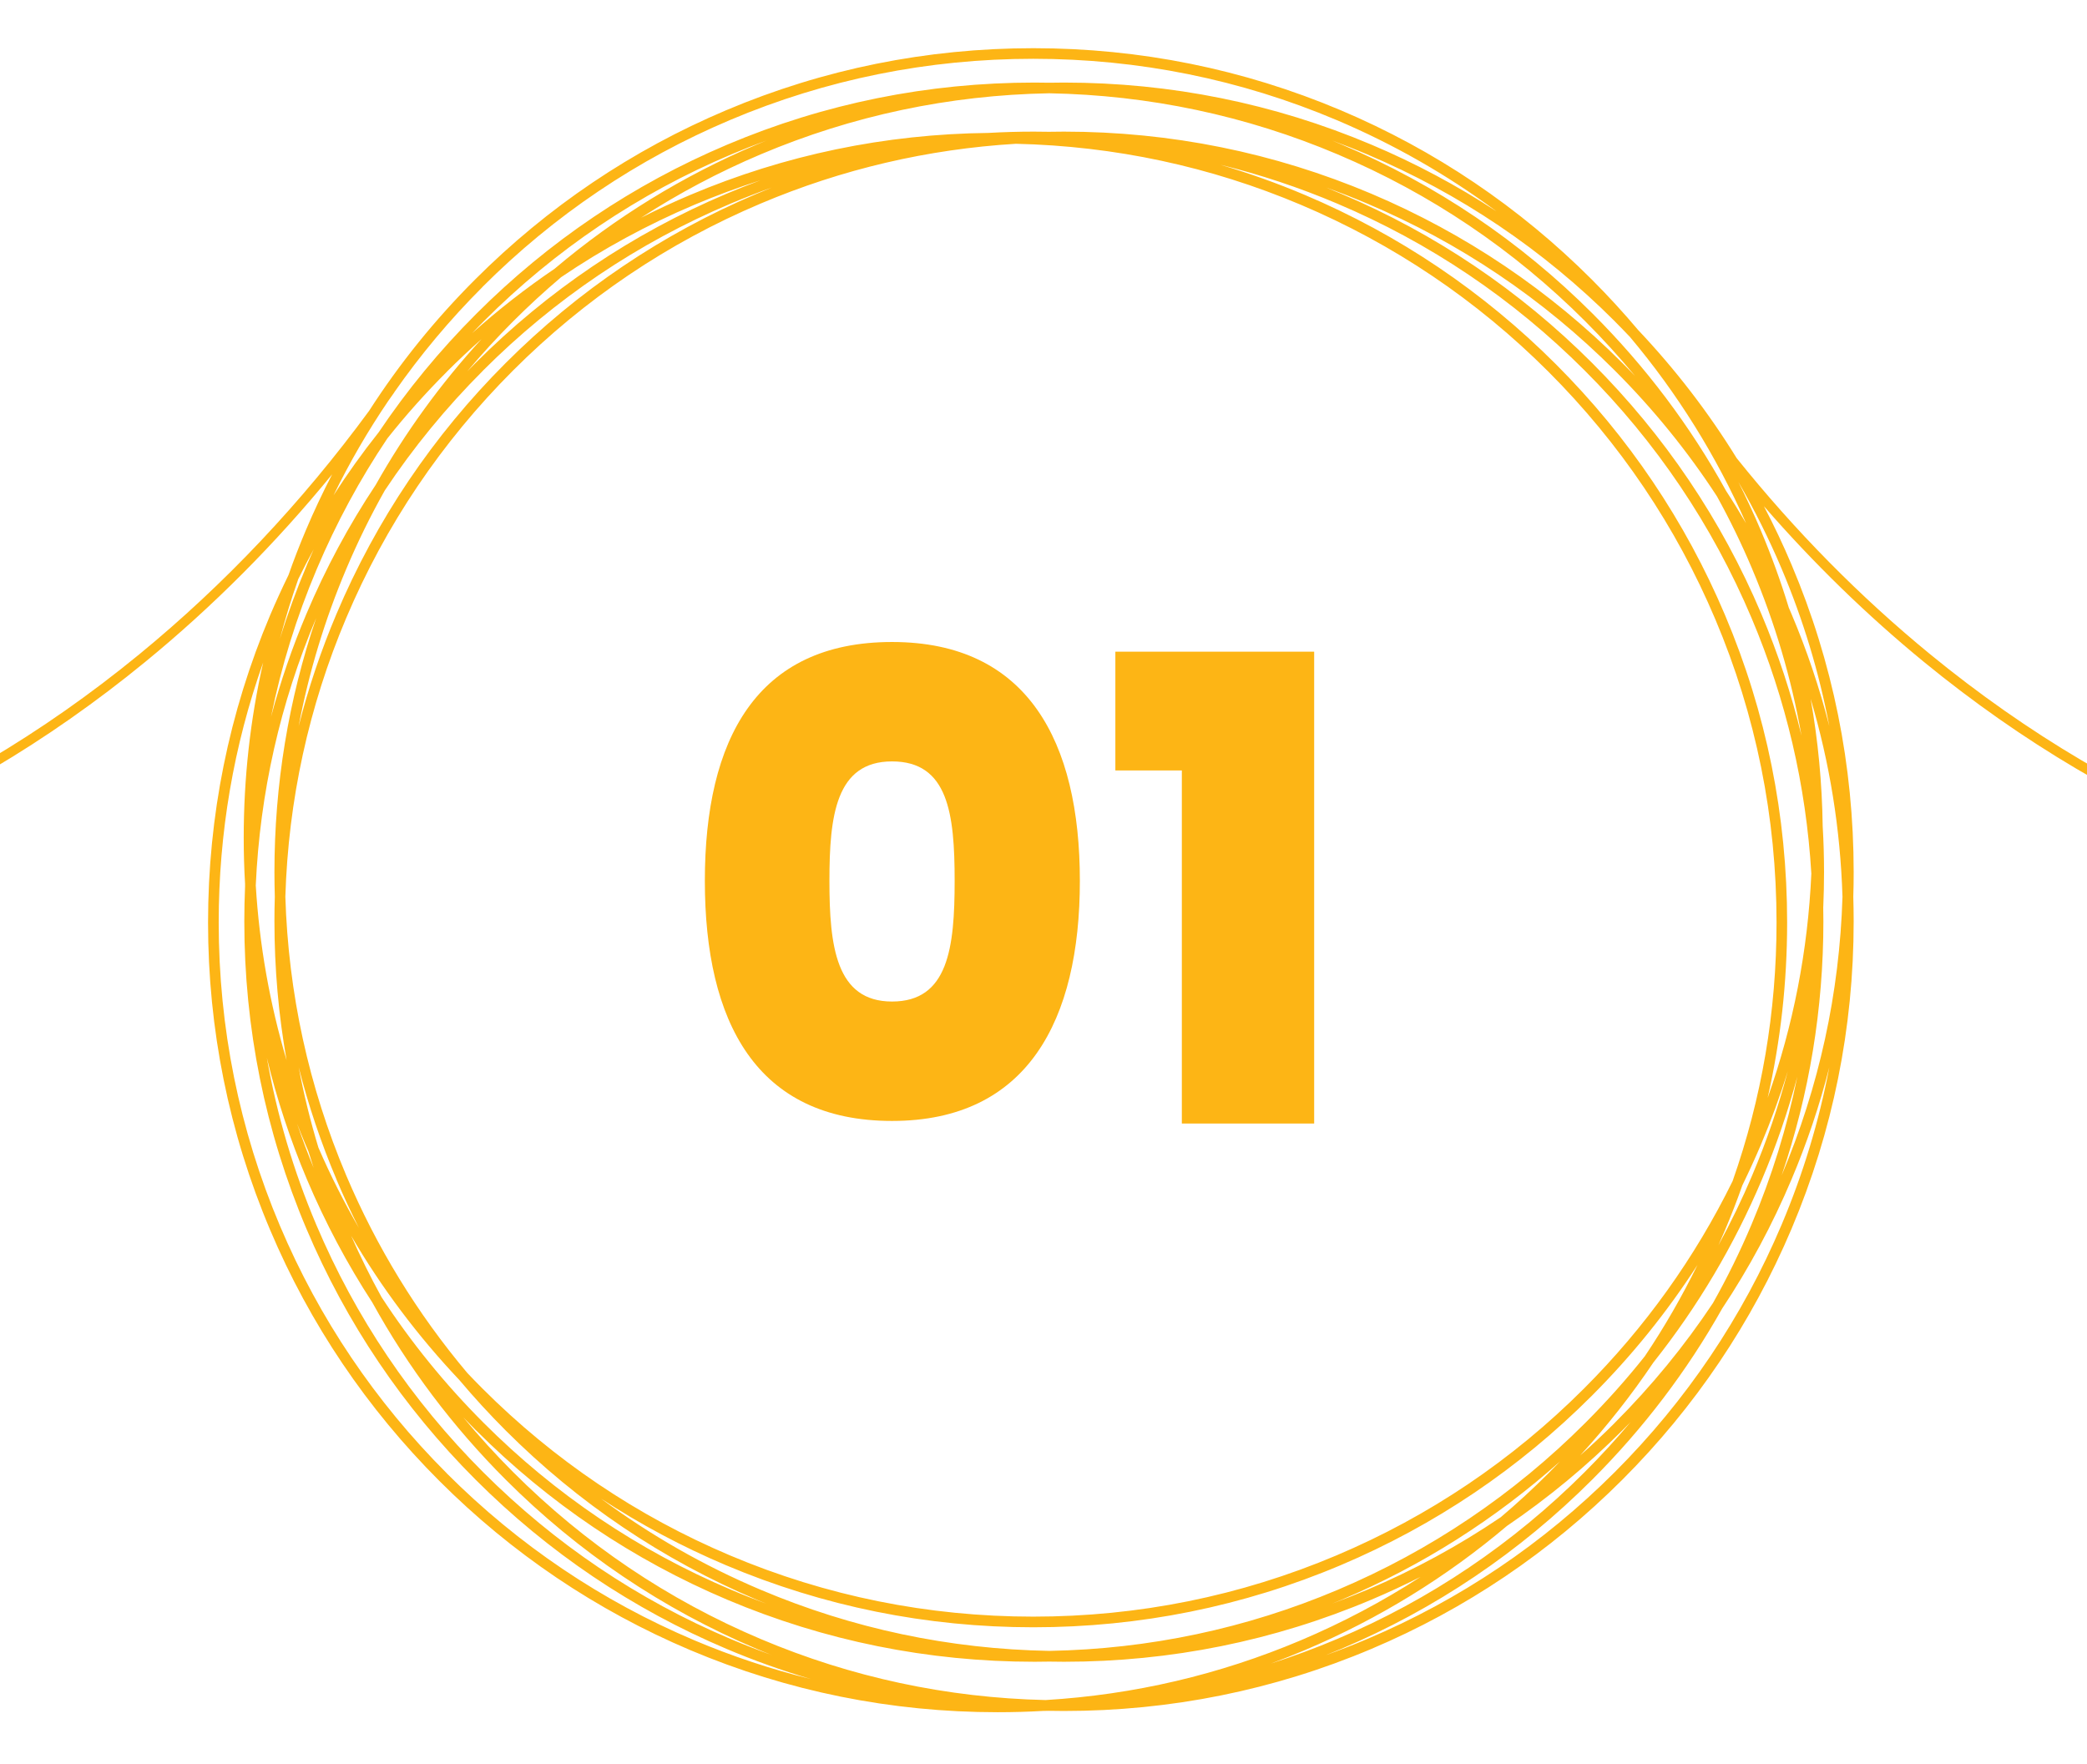
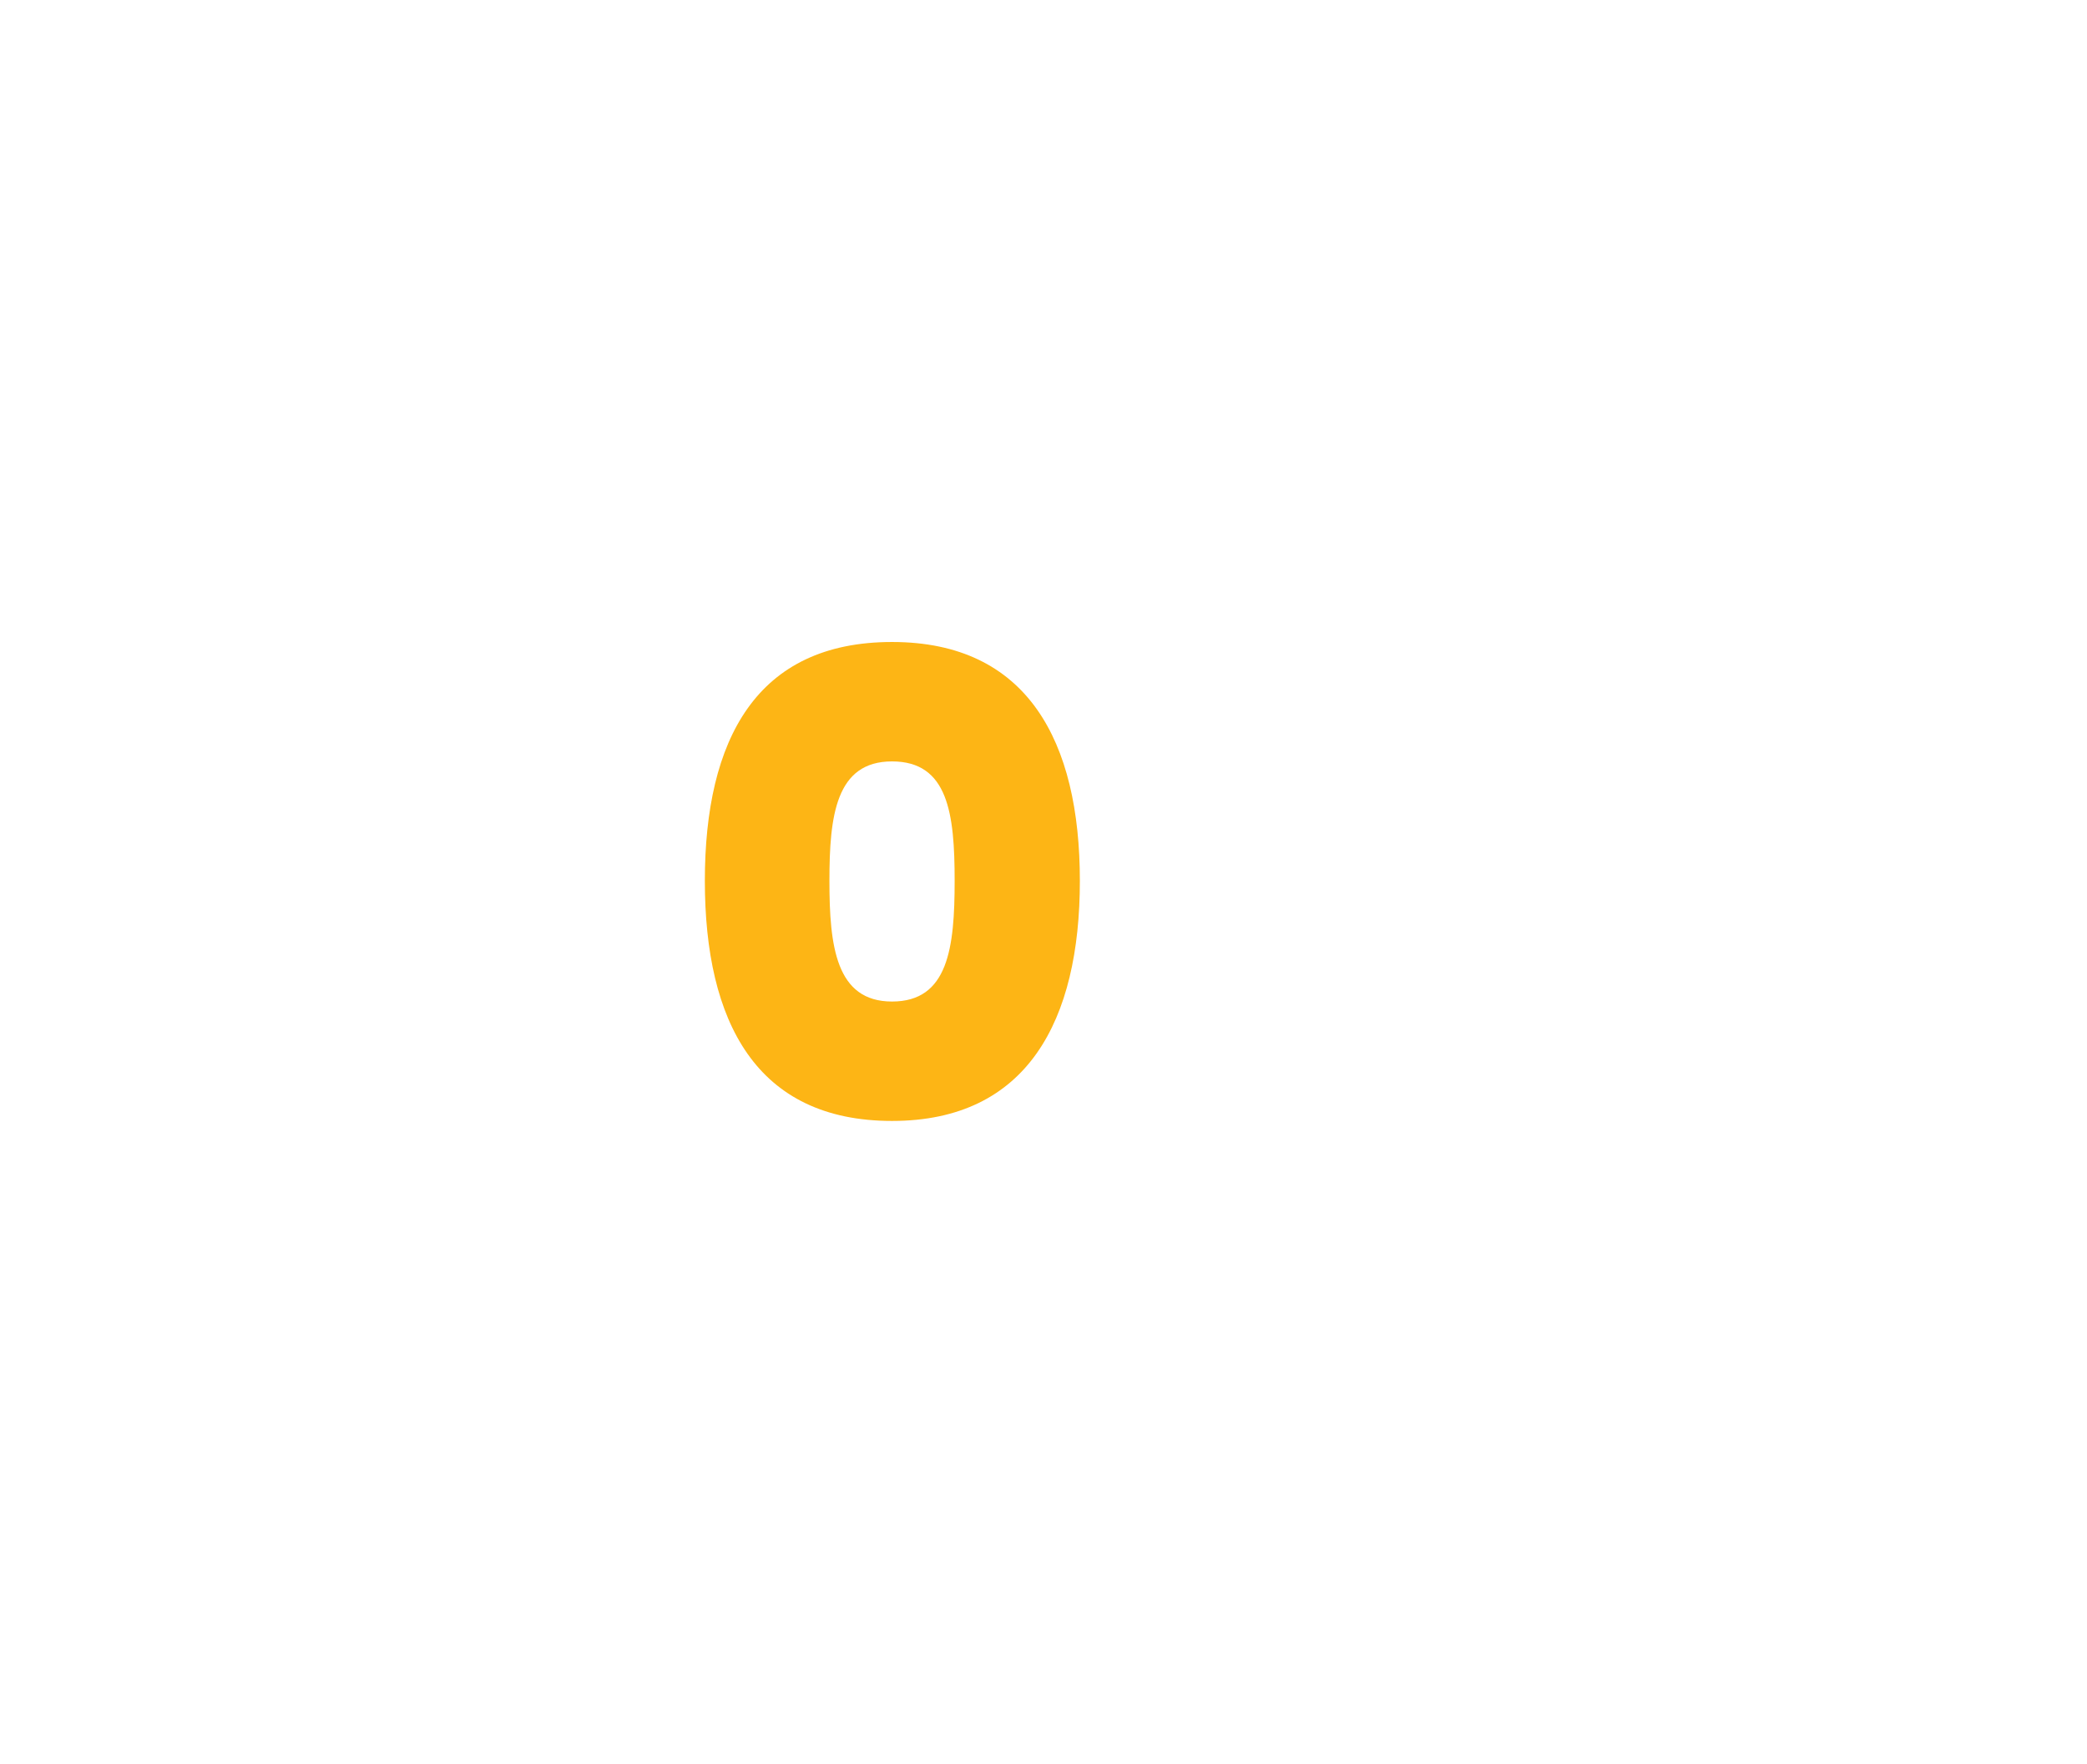
<svg xmlns="http://www.w3.org/2000/svg" viewBox="0 0 388 328">
  <defs>
    <style>.cls-1{fill:#fdb515;}</style>
  </defs>
  <g id="Layer_1">
    <path class="cls-1" d="m165.84,119.35c25.2,0,34.92,18.48,34.92,44.4s-9.72,44.64-34.92,44.64-34.8-18.36-34.8-44.64,9.6-44.4,34.8-44.4Zm0,22.2c-10.44,0-11.64,10.08-11.64,22.2s1.2,22.44,11.64,22.44,11.64-9.96,11.64-22.44-1.2-22.2-11.64-22.2Z" />
-     <path class="cls-1" d="m219.72,143.23h-12.36v-22.08h36.96v87.72h-24.6v-65.64Z" />
  </g>
  <g id="_ëÎÓÈ_1">
-     <path class="cls-1" d="m-399.53,74.25c22.14-2.05,43.38-1.8,63.12.77,21.88,2.84,42.15,8.55,60.24,16.96,18.33,8.52,35.36,20.25,51.83,31.58,18.6,12.81,37.84,26.05,59.07,34.77,40.78,16.75,89.5,16.5,133.68-.69,20.69-8.05,40.4-19.69,58.58-34.58,12.58-10.3,24.22-21.99,34.76-34.88-1.76,3.4-3.4,6.87-4.9,10.42-1.16,2.74-2.23,5.5-3.21,8.29-1.2,2.46-2.34,4.95-3.42,7.48-7.65,18.1-11.54,37.32-11.54,57.14s3.88,39.04,11.54,57.14c7.39,17.48,17.98,33.18,31.46,46.66,13.48,13.48,29.18,24.06,46.66,31.46,18.1,7.65,37.32,11.54,57.14,11.54,2.82,0,5.63-.08,8.43-.24.37,0,.74-.01,1.11-.02.93.02,1.86.03,2.8.03,19.82,0,39.04-3.88,57.14-11.54,17.48-7.39,33.18-17.98,46.66-31.46,13.48-13.48,24.06-29.18,31.46-46.66,7.65-18.1,11.54-37.32,11.54-57.14,0-1.53-.03-3.05-.07-4.57.05-1.52.07-3.04.07-4.57,0-19.82-3.88-39.04-11.54-57.14-1.57-3.72-3.29-7.35-5.15-10.9,9.19,10.57,19.14,20.26,29.77,28.97,18.18,14.89,37.89,26.53,58.58,34.58,44.18,17.19,92.9,17.45,133.68.69,21.22-8.72,40.46-21.96,59.07-34.77,16.47-11.34,33.5-23.06,51.83-31.58,18.09-8.42,38.36-14.12,60.24-16.96,19.75-2.56,40.98-2.82,63.12-.77,30.91,2.87,61.09,9.72,92.94,18.33v-1.89c-31.76-8.57-61.89-15.39-92.77-18.26-9.9-.92-19.61-1.38-29.1-1.38-11.87,0-23.38.72-34.42,2.15-22.06,2.86-42.51,8.62-60.78,17.12-18.47,8.59-35.56,20.36-52.09,31.74-18.53,12.75-37.68,25.94-58.72,34.58-40.35,16.58-88.58,16.32-132.32-.7-20.51-7.98-40.05-19.52-58.08-34.29-13.09-10.72-25.16-22.96-36.02-36.5-5.25-8.51-11.37-16.47-18.31-23.81-2.73-3.24-5.6-6.37-8.62-9.39-13.48-13.48-29.18-24.06-46.66-31.46-18.1-7.65-37.32-11.54-57.14-11.54s-39.04,3.88-57.14,11.54c-17.48,7.39-33.18,17.98-46.66,31.46-7.48,7.48-14.07,15.64-19.71,24.42-12.53,17.07-26.9,32.29-42.76,45.29-18.03,14.77-37.57,26.31-58.08,34.29-43.75,17.03-91.98,17.28-132.32.7-21.04-8.65-40.2-21.83-58.72-34.58-16.53-11.38-33.63-23.15-52.09-31.74-18.26-8.49-38.71-14.25-60.78-17.12-11.05-1.43-22.56-2.15-34.42-2.15-9.49,0-19.21.46-29.1,1.38-31.11,2.89-61.44,9.78-93.45,18.44v1.89c32.1-8.7,62.49-15.62,93.62-18.51Zm699.73-14.52c.96.96,1.9,1.93,2.83,2.91,8.81,10.47,16.05,22.08,21.59,34.64-1.19-2.03-2.42-4.04-3.71-6.01-6.64-12.05-14.94-23.08-24.79-32.93-13.48-13.48-29.18-24.06-46.66-31.46-.61-.26-1.21-.51-1.82-.76,2.19.81,4.37,1.66,6.54,2.58,17.24,7.29,32.73,17.73,46.03,31.03Zm-195.88-8.2c7.77-5.27,16.05-9.77,24.78-13.46,4.05-1.71,8.15-3.23,12.3-4.56-2.13.79-4.24,1.62-6.33,2.51-17.48,7.39-33.18,17.98-46.66,31.46-.52.52-1.03,1.04-1.55,1.57,2.7-3.21,5.55-6.32,8.54-9.31,2.87-2.87,5.84-5.6,8.91-8.2Zm174.64,230.56c-7.77,5.27-16.05,9.77-24.78,13.46-2.16.91-4.34,1.77-6.53,2.58.61-.25,1.21-.5,1.82-.75,14.91-6.31,28.52-14.94,40.57-25.7-.71.74-1.44,1.48-2.17,2.22-2.87,2.87-5.84,5.6-8.91,8.2ZM57.34,214.03c.31,1.03.64,2.05.97,3.08-1.12-2.72-2.15-5.47-3.09-8.24.52,1.34,1.06,2.68,1.62,4,.16.39.33.77.5,1.16ZM188.89,26.73c18.34.42,36.14,4.23,52.95,11.34,17.24,7.29,32.73,17.73,46.03,31.03,13.3,13.3,23.74,28.79,31.03,46.03,7.55,17.85,11.38,36.82,11.38,56.37,0,16.55-2.75,32.69-8.17,48.08-7.01,14.26-16.27,27.2-27.62,38.55-13.3,13.3-28.79,23.74-46.03,31.03-17.85,7.55-36.82,11.38-56.37,11.38s-38.51-3.83-56.37-11.38c-17.24-7.29-32.73-17.73-46.03-31.03-.96-.96-1.9-1.93-2.83-2.91-9.3-11.05-16.84-23.36-22.5-36.72-6.96-16.46-10.76-33.86-11.31-51.8.55-17.93,4.35-35.34,11.31-51.8,7.29-17.24,17.73-32.73,31.03-46.03,13.3-13.3,28.79-23.74,46.03-31.03,15.12-6.4,31.05-10.12,47.45-11.11Zm38.09,3.92c7.35,1.81,14.56,4.21,21.6,7.19,17.24,7.29,32.73,17.73,46.03,31.03,13.3,13.3,23.74,28.79,31.03,46.03,6.4,15.14,10.13,31.08,11.11,47.5-.64,14.32-3.36,28.28-8.12,41.69,2.41-10.61,3.62-21.51,3.62-32.59,0-19.82-3.88-39.04-11.54-57.14-7.39-17.48-17.98-33.18-31.46-46.66-13.48-13.48-29.18-24.06-46.66-31.46-5.12-2.17-10.34-4.03-15.63-5.59ZM62.55,219.27c1.29,3.06,2.69,6.06,4.17,9-2.78-4.81-5.29-9.78-7.52-14.92-1.49-4.91-2.72-9.9-3.67-14.94,1.81,7.09,4.15,14.05,7.03,20.86Zm2.73,10.46c5.63,9.65,12.36,18.61,20.11,26.81,2.73,3.24,5.6,6.37,8.62,9.39,13.48,13.48,29.18,24.06,46.66,31.46.6.26,1.21.51,1.82.75-2.19-.8-4.37-1.66-6.53-2.58-17.24-7.29-32.73-17.73-46.03-31.03-7.19-7.19-13.54-15.01-19.01-23.41-2.04-3.7-3.92-7.5-5.64-11.39Zm23.25,36.2c13.48,13.48,29.18,24.06,46.66,31.46,18.1,7.65,37.32,11.54,57.14,11.54.92,0,1.83-.01,2.74-.03.91.02,1.83.03,2.74.03,19.82,0,39.04-3.88,57.14-11.54,3.11-1.31,6.15-2.73,9.15-4.24-7.03,4.55-14.47,8.49-22.26,11.79-15.12,6.4-31.05,10.12-47.45,11.11-18.34-.42-36.14-4.23-52.95-11.34-17.24-7.29-32.73-17.73-46.03-31.03-3.27-3.27-6.36-6.67-9.28-10.19.79.82,1.59,1.64,2.39,2.45Zm206.19-1.4c-13.3,13.3-28.79,23.74-46.03,31.03-17.02,7.2-35.04,11.01-53.62,11.35-18.58-.34-36.61-4.15-53.62-11.35-10.61-4.49-20.55-10.17-29.73-16.97,7.33,4.8,15.09,8.95,23.24,12.39,18.1,7.65,37.32,11.54,57.14,11.54s39.04-3.88,57.14-11.54c17.48-7.39,33.18-17.98,46.66-31.46,7.46-7.46,14.04-15.61,19.68-24.36-2.88,5.88-6.14,11.54-9.78,16.96-3.43,4.32-7.13,8.46-11.07,12.4Zm26-35.89c1.16-2.74,2.23-5.5,3.21-8.29,1.2-2.46,2.34-4.95,3.42-7.48,1.91-4.52,3.59-9.11,5.03-13.76-1.74,6.59-3.94,13.05-6.62,19.38-1.89,4.46-3.99,8.8-6.29,13.02.43-.95.85-1.91,1.26-2.88Zm5.03-122.87c4.23,10.01,7.3,20.37,9.17,30.99-1.86-7.7-4.35-15.25-7.46-22.62-7.39-17.48-17.98-33.18-31.46-46.66-13.48-13.48-29.18-24.06-46.66-31.46-.94-.4-1.89-.79-2.84-1.17,2.58.92,5.14,1.92,7.67,2.99,17.24,7.29,32.73,17.73,46.03,31.03,7.19,7.19,13.54,15.01,19.01,23.41,2.4,4.36,4.59,8.86,6.54,13.48Zm-235.94-36.89c13.3-13.3,28.79-23.74,46.03-31.03,2.54-1.07,5.09-2.07,7.67-2.99-.95.38-1.9.77-2.84,1.17-17.48,7.39-33.18,17.98-46.66,31.46-13.48,13.48-24.06,29.18-31.46,46.66-2.88,6.8-5.22,13.76-7.03,20.86,1.9-10,4.85-19.77,8.85-29.23,2.12-5.02,4.51-9.88,7.16-14.59,5.3-7.98,11.41-15.43,18.28-22.3Zm-38.72,97.82c-.05,1.52-.07,3.04-.07,4.57,0,8.74.76,17.37,2.26,25.83-3.14-10.55-5.06-21.42-5.73-32.5.77-17.19,4.54-33.88,11.23-49.7,0,0,0,0,0,0-5.15,15.15-7.76,30.99-7.76,47.23,0,1.53.03,3.05.07,4.57Zm5.98,52.57c3.39,8.01,7.45,15.65,12.15,22.87,6.64,12.05,14.94,23.08,24.79,32.93,13.48,13.48,29.18,24.06,46.66,31.46.94.4,1.89.79,2.84,1.16-2.58-.92-5.13-1.92-7.67-2.99-17.24-7.29-32.73-17.73-46.03-31.03-13.3-13.3-23.74-28.79-31.03-46.03-4.23-10.01-7.3-20.37-9.17-30.99,1.86,7.7,4.35,15.25,7.46,22.62Zm185.53,87.49c13.68-5.79,26.27-13.53,37.56-23.08,7.65-5.19,14.81-11.12,21.44-17.75.52-.52,1.03-1.04,1.55-1.57-2.7,3.21-5.55,6.32-8.54,9.31-13.3,13.3-28.79,23.74-46.03,31.03-4.05,1.71-8.15,3.23-12.3,4.56,2.12-.78,4.24-1.62,6.33-2.5Zm57.6-42.23c-2.09,2.09-4.24,4.11-6.44,6.06,4.99-5.45,9.54-11.22,13.63-17.3,8.23-10.36,14.99-21.75,20.18-34.02,2.64-6.24,4.83-12.62,6.57-19.11-1.9,9.39-4.74,18.57-8.51,27.48-2.12,5.02-4.51,9.88-7.16,14.59-5.3,7.98-11.41,15.43-18.28,22.3Zm38.77-95.94c.09-2.14.14-4.3.14-6.45,0-2.86-.08-5.71-.25-8.55-.11-8.01-.86-15.91-2.24-23.68,3.55,11.91,5.53,24.23,5.92,36.8-.55,17.93-4.35,35.34-11.31,51.8,0,0,0,0,0,0,5.15-15.15,7.76-30.99,7.76-47.23,0-.9-.01-1.79-.03-2.69ZM248.69,28.7c17.24,7.29,32.73,17.73,46.03,31.03,3.27,3.27,6.36,6.67,9.28,10.19-.79-.83-1.59-1.64-2.4-2.45-13.48-13.48-29.18-24.06-46.66-31.46-18.1-7.65-37.32-11.54-57.14-11.54-.93,0-1.87.01-2.8.03-.93-.02-1.86-.03-2.8-.03-2.82,0-5.63.08-8.43.24-19.22.21-37.86,4.09-55.45,11.53-3.11,1.31-6.15,2.73-9.15,4.24,7.03-4.55,14.47-8.49,22.26-11.79,17.02-7.2,35.04-11.01,53.62-11.35,18.58.34,36.61,4.15,53.62,11.35Zm-108.02-1.82c-13.68,5.79-26.27,13.53-37.56,23.08-5.36,3.64-10.49,7.64-15.35,11.99.71-.74,1.44-1.48,2.17-2.22,13.3-13.3,28.79-23.74,46.03-31.03,2.16-.91,4.34-1.77,6.54-2.58-.61.25-1.22.5-1.82.76Zm-57.6,42.23c2.09-2.09,4.24-4.11,6.44-6.06-7.61,8.3-14.18,17.36-19.66,27.09-5.02,7.55-9.33,15.57-12.89,24-2.64,6.24-4.83,12.62-6.57,19.11,1.9-9.39,4.74-18.57,8.51-27.48,3.61-8.53,7.99-16.64,13.11-24.26,3.43-4.32,7.13-8.46,11.07-12.4Zm-26,35.89c-1.91,4.52-3.59,9.11-5.03,13.76.99-3.74,2.12-7.44,3.41-11.1.92-1.87,1.87-3.72,2.87-5.54-.43.96-.85,1.91-1.26,2.88Zm26,168.9c-13.3-13.3-23.74-28.79-31.03-46.03-7.55-17.85-11.38-36.82-11.38-56.37,0-16.65,2.78-32.88,8.27-48.35-2.41,10.61-3.62,21.51-3.62,32.59,0,2.86.08,5.71.25,8.55,0,.18,0,.36,0,.54-.09,2.14-.14,4.3-.14,6.45,0,19.82,3.88,39.04,11.54,57.14,7.39,17.48,17.98,33.18,31.46,46.66s29.18,24.06,46.66,31.46c5.12,2.17,10.34,4.03,15.63,5.59-7.35-1.81-14.56-4.21-21.6-7.18-17.24-7.29-32.73-17.73-46.03-31.03Zm248.17-46.26c-7.29,17.24-17.73,32.73-31.03,46.03-13.3,13.3-28.79,23.74-46.03,31.03-2.53,1.07-5.09,2.07-7.67,2.99.95-.38,1.9-.76,2.84-1.16,17.48-7.39,33.18-17.98,46.66-31.46,9.54-9.54,17.63-20.19,24.16-31.8,5.02-7.55,9.33-15.57,12.89-24,2.88-6.8,5.22-13.76,7.03-20.86-1.9,10-4.85,19.77-8.85,29.23Zm8.85-92.65c-1.81-7.09-4.15-14.05-7.03-20.86-.16-.39-.33-.77-.5-1.16-1.48-4.86-3.22-9.66-5.21-14.38-1.29-3.06-2.69-6.06-4.17-9,3.01,5.2,5.7,10.59,8.06,16.17,4,9.46,6.95,19.23,8.85,29.23ZM89.7,53.34c13.3-13.3,28.79-23.74,46.03-31.03,17.85-7.55,36.82-11.38,56.37-11.38s38.51,3.83,56.37,11.38c10.61,4.49,20.55,10.17,29.73,16.97-7.33-4.8-15.09-8.95-23.24-12.39-18.1-7.65-37.32-11.54-57.14-11.54-.92,0-1.83.01-2.74.03-.91-.02-1.83-.03-2.74-.03-19.82,0-39.04,3.88-57.14,11.54-17.48,7.39-33.18,17.98-46.66,31.46-6.79,6.79-12.85,14.15-18.13,22.01-3,3.77-5.8,7.68-8.4,11.72,2.98-6.1,6.38-11.95,10.17-17.54.38-.53.76-1.07,1.14-1.61h-.02c4.86-6.96,10.33-13.5,16.41-19.58Z" />
-   </g>
+     </g>
</svg>